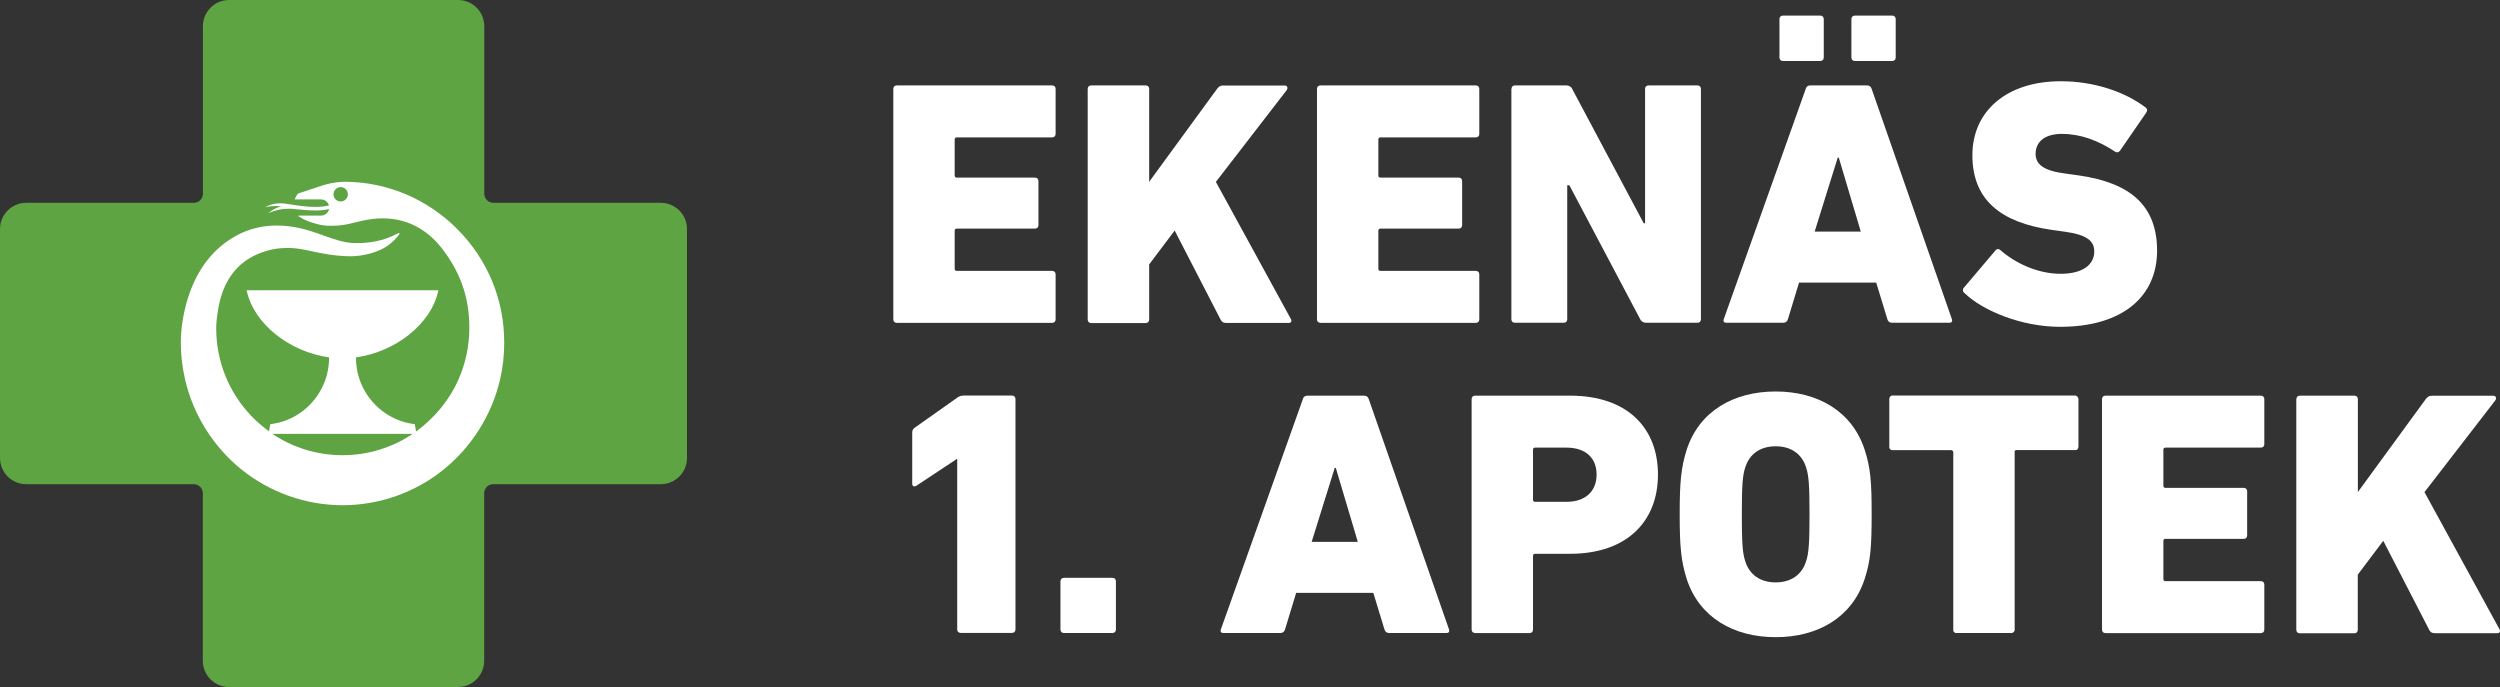
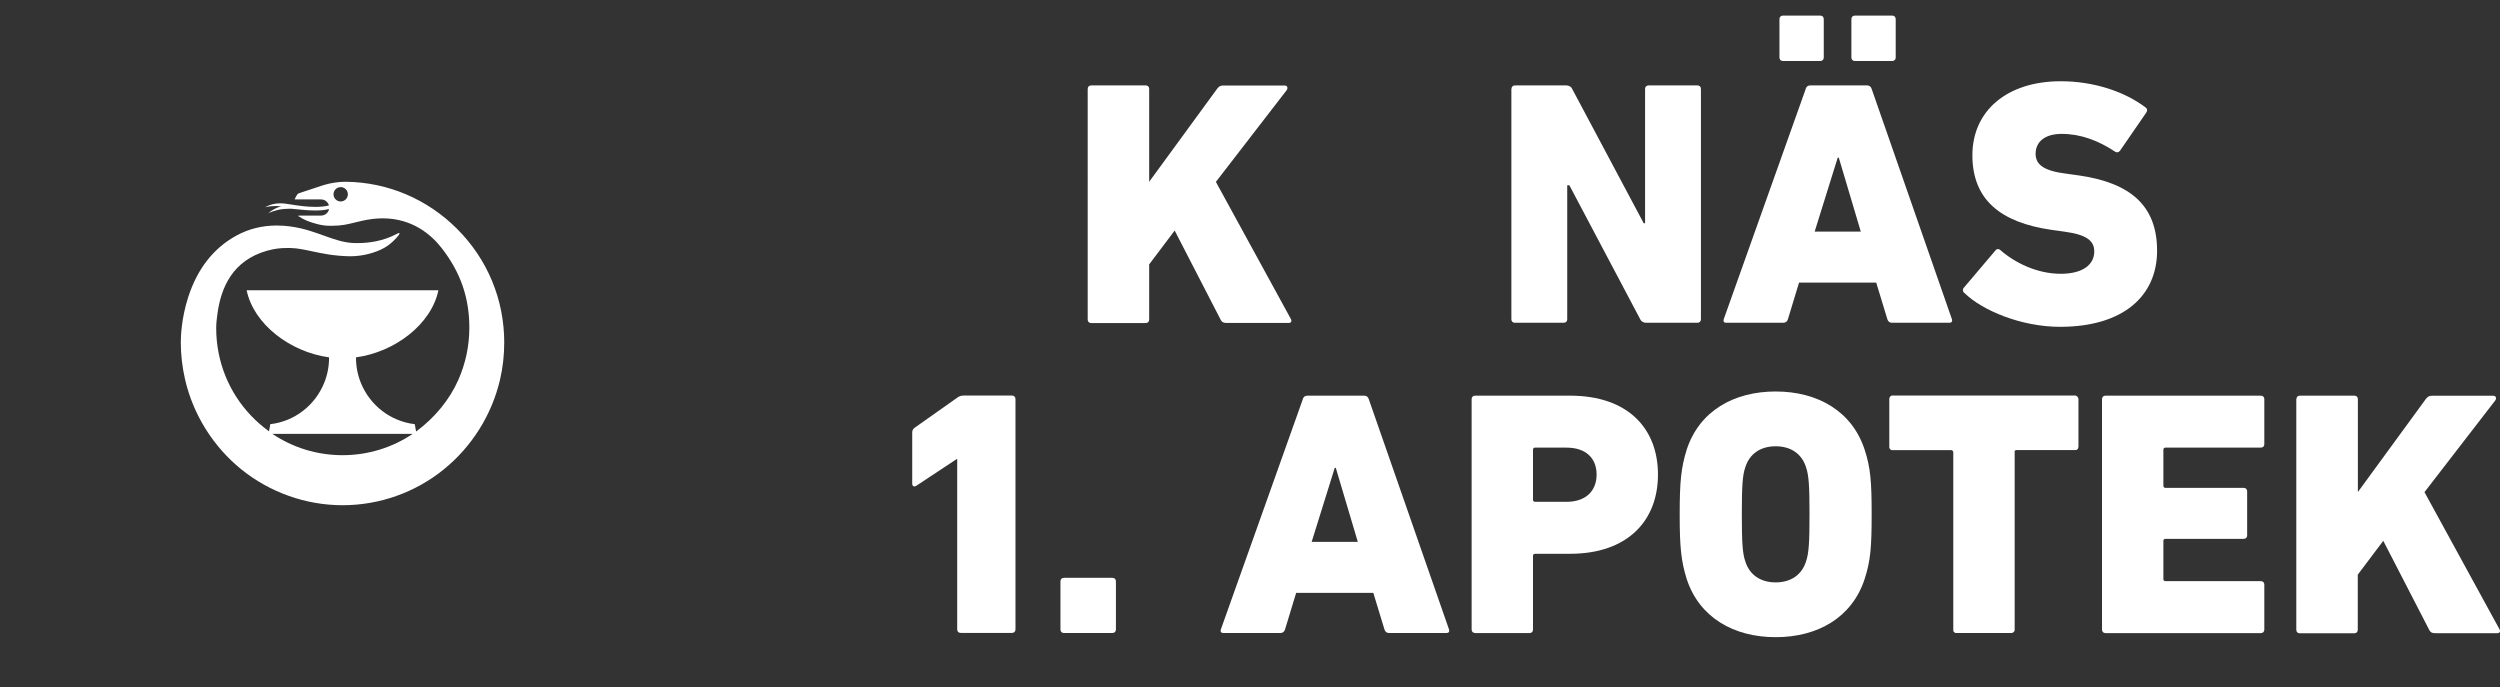
<svg xmlns="http://www.w3.org/2000/svg" id="a" width="257.86" height="70.86" viewBox="0 0 257.86 70.86">
  <rect x="0" y="0" width="257.86" height="70.86" fill="#333333" stroke="none" />
-   <path d="M68.17,20.92h-17.28c-.52,0-.94-.42-.94-.94V2.7c0-1.49-1.21-2.7-2.7-2.7h-23.62c-1.49,0-2.7,1.21-2.7,2.7v17.28c0,.52-.42.94-.94.94H2.7c-1.49,0-2.7,1.21-2.7,2.7v23.62c0,1.49,1.21,2.7,2.7,2.7h17.28c.52,0,.94.42.94.94v17.28c0,1.49,1.21,2.7,2.7,2.7h23.62c1.49,0,2.7-1.21,2.7-2.7v-17.28c0-.52.42-.94.94-.94h17.28c1.49,0,2.7-1.21,2.7-2.7v-23.62c0-1.49-1.21-2.7-2.7-2.7" style="fill:#5ea443;" />
  <path d="M35.33,46.95c-2.68,0-5.17-.81-7.24-2.2h14.48c-2.07,1.39-4.56,2.2-7.24,2.2M35.14,20.78c-.41,0-.74-.33-.74-.74s.33-.74.74-.74.74.33.74.74-.33.74-.74.74M47.15,23.61c-3.08-3.08-7.14-4.8-11.42-4.86h-.06c-.16,0-.59,0-1.17.09-.58.08-1.17.27-1.18.27l-2.45.81s-.09.03-.12.06c-.03.02-.07.05-.11.11-.1.16-.24.44-.24.45v.03s.03,0,.03,0h2.68c.6,0,.81.54.81.6v.03h-.03c-.39.1-.85.14-1.37.14-.91,0-1.84-.14-2.52-.25-.27-.04-.51-.08-.69-.1-.14,0-.27-.02-.4-.02-.58,0-1.09.14-1.58.41.44-.11.87-.13,1.11-.13.13,0,.27,0,.37.02l.2.02-.19.05c-.29.08-.81.34-1.15.66.64-.31,1.37-.47,2.13-.47.21,0,.41,0,.62.04.06,0,.14,0,.24.02.42.04,1.12.12,1.84.12.56,0,1.03-.04,1.38-.14h.05v.04c0,.08-.2.62-.83.63h-2.3s0,0-.02.02v.02s0,.02.02.03c.59.39,1.09.57,1.8.77.58.16.97.21,1.57.21,1.09,0,1.65-.15,2.43-.34.22-.05.47-.12.76-.18.72-.16,1.43-.25,2.1-.25,3.06,0,5.01,1.67,6.1,3.07,1.95,2.51,2.85,5.12,2.85,8.21,0,1.86-.38,3.66-1.12,5.35-.92,2.09-2.44,3.93-4.37,5.36l-.14-.76c-2.48-.29-4.61-1.92-5.56-4.26-.33-.82-.5-1.69-.5-2.58v-.05c4.02-.55,7.77-3.41,8.5-6.92h-19.78c.73,3.5,4.47,6.36,8.5,6.92v.05c0,.9-.17,1.76-.5,2.58-.95,2.34-3.08,3.98-5.56,4.26l-.13.74c-2.66-1.91-4.57-4.79-5.21-8.13-.16-.83-.24-1.67-.24-2.53,0-.51.07-1.05.14-1.55.37-2.62,1.55-5.42,5.11-6.42.76-.21,1.33-.28,2.03-.28h.39c.74.02,1.42.17,2.22.34,1.05.22,2.23.48,3.85.51h.14c1.19,0,2.53-.34,3.48-.88.73-.42,1.28-1.05,1.48-1.32.06-.09.08-.17.05-.2,0,0-.02,0-.03,0-.03,0-.09.02-.18.07-1.49.8-3.02.97-4.05.97h-.43c-1.08-.05-1.96-.37-2.98-.73-.22-.08-.44-.16-.67-.24-.05-.02-.11-.04-.18-.06-.73-.25-2.25-.78-4.12-.78-1.49,0-2.88.34-4.13,1.02-2.37,1.28-4.05,3.42-5,6.35-.72,2.21-.77,4.15-.77,4.69,0,1.27.15,2.55.44,3.82.84,3.63,2.9,6.92,5.8,9.27,2.95,2.38,6.66,3.7,10.45,3.7s7.5-1.31,10.44-3.7c2.9-2.35,4.96-5.64,5.8-9.27.29-1.24.43-2.53.43-3.82,0-4.43-1.73-8.59-4.87-11.72" style="fill:#fff;" />
-   <path d="M92.14,9.17c0-.22.14-.36.36-.36h16.02c.22,0,.36.14.36.36v4.64c0,.22-.14.36-.36.36h-9.83c-.14,0-.22.07-.22.22v3.71c0,.14.07.22.22.22h8.06c.22,0,.36.14.36.36v4.54c0,.22-.14.36-.36.36h-8.06c-.14,0-.22.07-.22.22v3.92c0,.14.07.22.22.22h9.83c.22,0,.36.14.36.36v4.64c0,.22-.14.36-.36.36h-16.02c-.22,0-.36-.14-.36-.36V9.17Z" style="fill:#fff;" />
  <path d="M112.19,9.17c0-.22.14-.36.36-.36h5.62c.22,0,.36.14.36.36v9.58l7.02-9.61c.18-.22.32-.32.61-.32h6.34c.29,0,.36.25.22.47l-7.31,9.47,7.74,14.15c.11.18.04.4-.22.4h-6.44c-.32,0-.47-.11-.58-.32l-4.75-9.21-2.63,3.49v5.69c0,.22-.14.36-.36.36h-5.62c-.22,0-.36-.14-.36-.36V9.17Z" style="fill:#fff;" />
-   <path d="M135.84,9.17c0-.22.14-.36.36-.36h16.02c.22,0,.36.14.36.36v4.64c0,.22-.14.36-.36.36h-9.83c-.14,0-.22.07-.22.22v3.71c0,.14.07.22.22.22h8.06c.22,0,.36.14.36.36v4.54c0,.22-.14.36-.36.36h-8.06c-.14,0-.22.07-.22.22v3.92c0,.14.07.22.22.22h9.83c.22,0,.36.14.36.36v4.64c0,.22-.14.36-.36.36h-16.02c-.22,0-.36-.14-.36-.36V9.17Z" style="fill:#fff;" />
  <path d="M155.9,9.17c0-.22.14-.36.36-.36h5.29c.25,0,.5.11.61.36l7.38,13.86h.14v-13.86c0-.22.14-.36.36-.36h5.04c.22,0,.36.14.36.36v23.76c0,.22-.14.36-.36.36h-5.29c-.25,0-.5-.11-.61-.36l-7.31-13.82h-.22v13.82c0,.22-.14.36-.36.36h-5.04c-.22,0-.36-.14-.36-.36V9.17Z" style="fill:#fff;" />
  <path d="M186.24,9.17c.07-.22.22-.36.47-.36h5.87c.25,0,.4.14.47.36l8.28,23.76c.07.22-.04.36-.25.36h-5.94c-.25,0-.4-.14-.47-.36l-1.15-3.78h-7.96l-1.15,3.78c-.07.22-.22.36-.47.36h-5.9c-.22,0-.32-.14-.25-.36l8.46-23.76ZM183.9,6.29c-.22,0-.36-.14-.36-.36V1.97c0-.22.14-.36.36-.36h3.85c.22,0,.36.14.36.36v3.96c0,.22-.14.36-.36.36h-3.85ZM191.93,23.89l-2.27-7.63h-.11l-2.38,7.63h4.75ZM191.32,6.29c-.22,0-.36-.14-.36-.36V1.97c0-.22.14-.36.36-.36h3.85c.22,0,.36.14.36.36v3.96c0,.22-.14.36-.36.36h-3.85Z" style="fill:#fff;" />
  <path d="M202.62,30.23c-.18-.14-.22-.4-.04-.58l3.24-3.82c.14-.18.36-.18.5-.04,1.48,1.3,3.78,2.45,6.23,2.45,2.27,0,3.46-.94,3.46-2.3,0-1.04-.68-1.73-3.1-2.05l-1.3-.18c-5.29-.76-8.17-3.13-8.17-7.7s3.56-7.63,9.11-7.63c3.38,0,6.55,1.04,8.75,2.7.18.14.22.32.07.54l-2.7,3.92c-.14.18-.32.22-.5.11-1.73-1.15-3.56-1.84-5.51-1.84-1.8,0-2.7.86-2.7,2.05,0,1.08.79,1.76,3.13,2.05l1.3.18c5.36.76,8.1,3.13,8.1,7.77s-3.46,7.85-10.01,7.85c-4,0-8.03-1.69-9.86-3.49Z" style="fill:#fff;" />
  <path d="M98.73,47.36h-.07l-4.14,2.74c-.22.14-.43.07-.43-.22v-5.26c0-.22.07-.36.25-.5l4.39-3.1c.18-.14.4-.22.65-.22h5c.22,0,.36.14.36.36v23.76c0,.22-.14.36-.36.36h-5.29c-.22,0-.36-.14-.36-.36v-17.57Z" style="fill:#fff;" />
  <path d="M109.38,59.96c0-.22.14-.36.36-.36h5c.22,0,.36.14.36.36v4.97c0,.22-.14.36-.36.36h-5c-.22,0-.36-.14-.36-.36v-4.97Z" style="fill:#fff;" />
  <path d="M134.37,41.17c.07-.22.22-.36.47-.36h5.87c.25,0,.4.14.47.36l8.28,23.76c.07.22-.04.36-.25.36h-5.94c-.25,0-.4-.14-.47-.36l-1.15-3.78h-7.96l-1.15,3.78c-.07.22-.22.36-.47.36h-5.9c-.22,0-.32-.14-.25-.36l8.46-23.76ZM140.05,55.89l-2.27-7.63h-.11l-2.38,7.63h4.75Z" style="fill:#fff;" />
  <path d="M152.15,65.29c-.22,0-.36-.14-.36-.36v-23.76c0-.22.14-.36.36-.36h9.79c5.97,0,9.07,3.38,9.07,8.14s-3.13,8.17-9.07,8.17h-3.6c-.14,0-.22.07-.22.22v7.6c0,.22-.14.36-.36.36h-5.62ZM164.68,48.94c0-1.69-1.12-2.77-3.1-2.77h-3.24c-.14,0-.22.07-.22.22v5.15c0,.14.07.22.22.22h3.24c1.98,0,3.1-1.12,3.1-2.81Z" style="fill:#fff;" />
  <path d="M173.97,59.71c-.58-1.87-.72-3.31-.72-6.66s.14-4.79.72-6.66c1.3-4,4.86-6.01,9.18-6.01s7.88,2.02,9.18,6.01c.61,1.87.72,3.31.72,6.66s-.11,4.79-.72,6.66c-1.3,4-4.86,6.01-9.18,6.01s-7.88-2.02-9.18-6.01ZM186.28,57.91c.29-.83.36-1.94.36-4.86s-.07-4.03-.36-4.86c-.43-1.37-1.55-2.16-3.13-2.16s-2.7.79-3.13,2.16c-.29.83-.36,1.94-.36,4.86s.07,4.03.36,4.86c.43,1.37,1.55,2.16,3.13,2.16s2.7-.79,3.13-2.16Z" style="fill:#fff;" />
  <path d="M201.83,65.29h-.11c-.07,0-.11-.04-.18-.11-.04-.04-.07-.07-.07-.14v-18.39c0-.11-.07-.18-.18-.22h-6.16c-.07,0-.11-.04-.14-.07l-.04-.04s0-.04-.04-.04c-.04-.07-.04-.14-.04-.22v-4.9c0-.18.11-.32.25-.36h18.9c.11,0,.18.04.25.11,0,0,.04.04.04.07.04.04.07.11.07.18v4.9c0,.11-.04.22-.11.29-.04.04-.11.07-.18.07h-6.08c-.07,0-.11,0-.14.04-.04,0-.04.04-.07.07v18.5c-.04.11-.07.14-.18.22-.04.04-.11.04-.18.04h-5.62Z" style="fill:#fff;" />
  <path d="M216.81,41.17c0-.22.14-.36.36-.36h16.02c.22,0,.36.14.36.36v4.64c0,.22-.14.36-.36.36h-9.83c-.14,0-.22.07-.22.22v3.71c0,.14.07.22.22.22h8.06c.22,0,.36.14.36.36v4.54c0,.22-.14.36-.36.36h-8.06c-.14,0-.22.07-.22.22v3.92c0,.14.07.22.22.22h9.83c.22,0,.36.14.36.36v4.64c0,.22-.14.36-.36.36h-16.02c-.22,0-.36-.14-.36-.36v-23.76Z" style="fill:#fff;" />
  <path d="M236.86,41.17c0-.22.14-.36.36-.36h5.62c.22,0,.36.14.36.36v9.58l7.02-9.61c.18-.22.32-.32.61-.32h6.33c.29,0,.36.25.22.47l-7.31,9.47,7.74,14.15c.11.18.04.4-.22.4h-6.44c-.32,0-.47-.11-.58-.32l-4.75-9.21-2.63,3.49v5.69c0,.22-.14.36-.36.36h-5.62c-.22,0-.36-.14-.36-.36v-23.76Z" style="fill:#fff;" />
</svg>